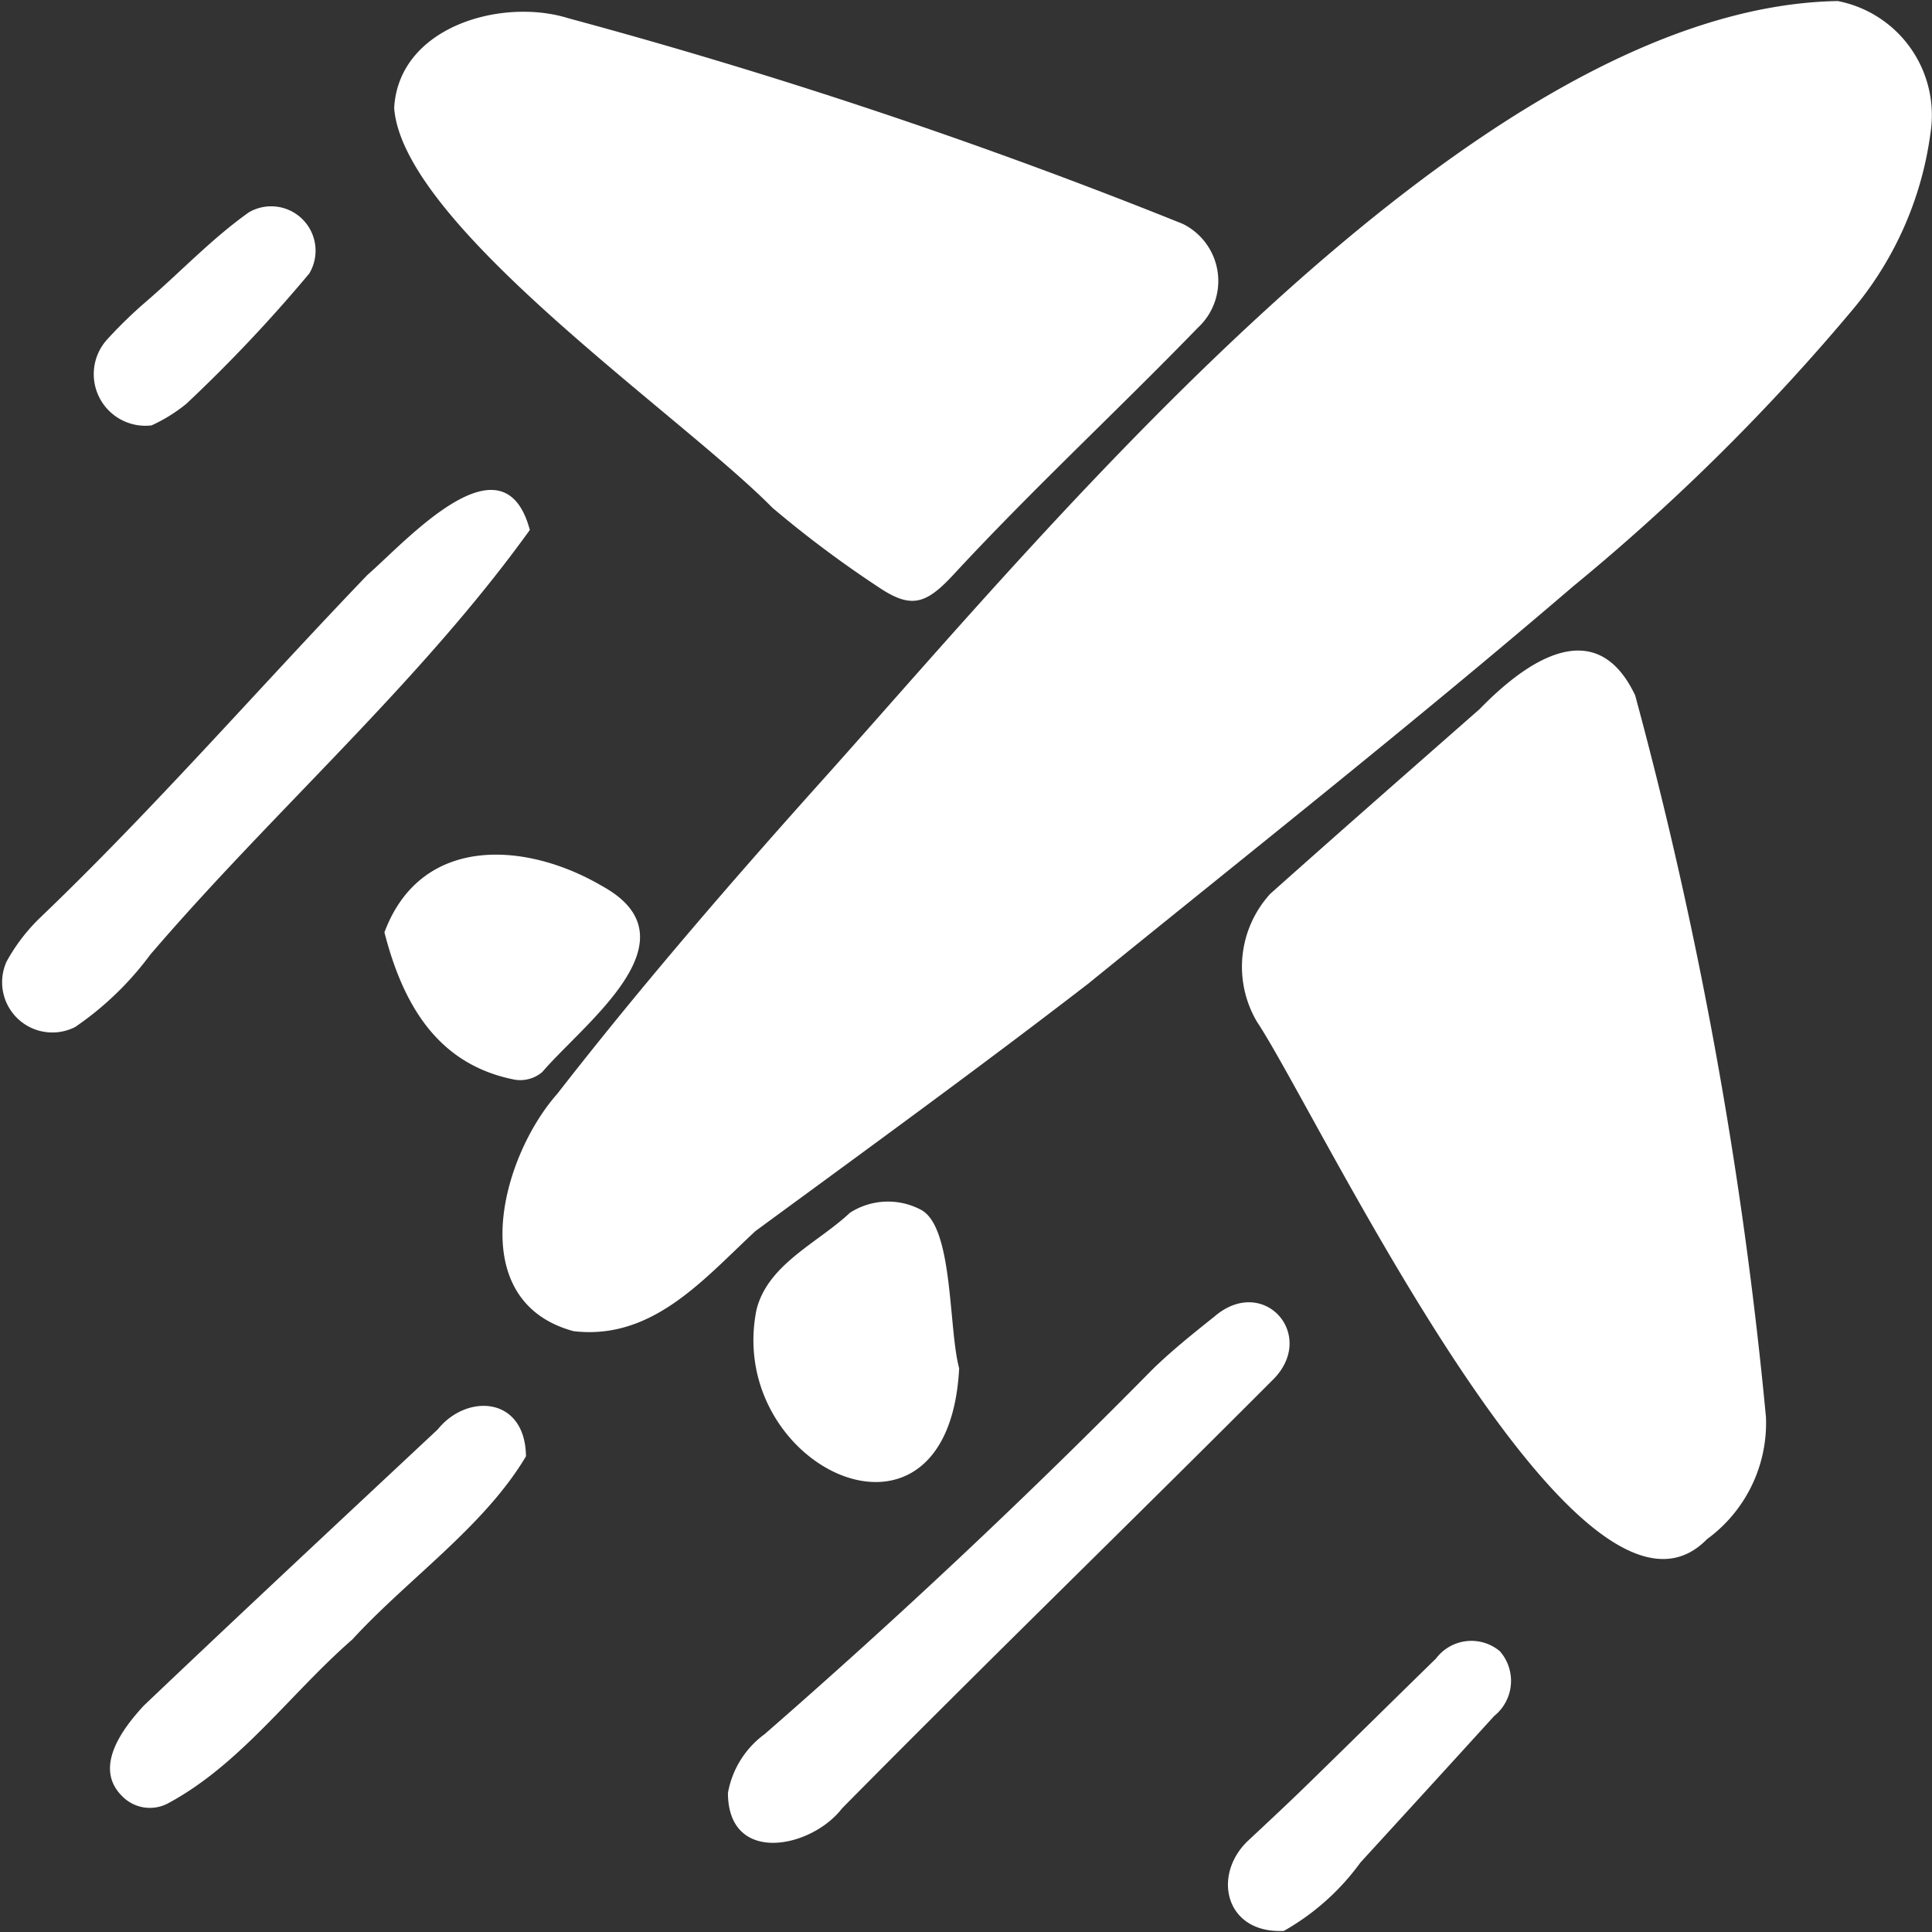
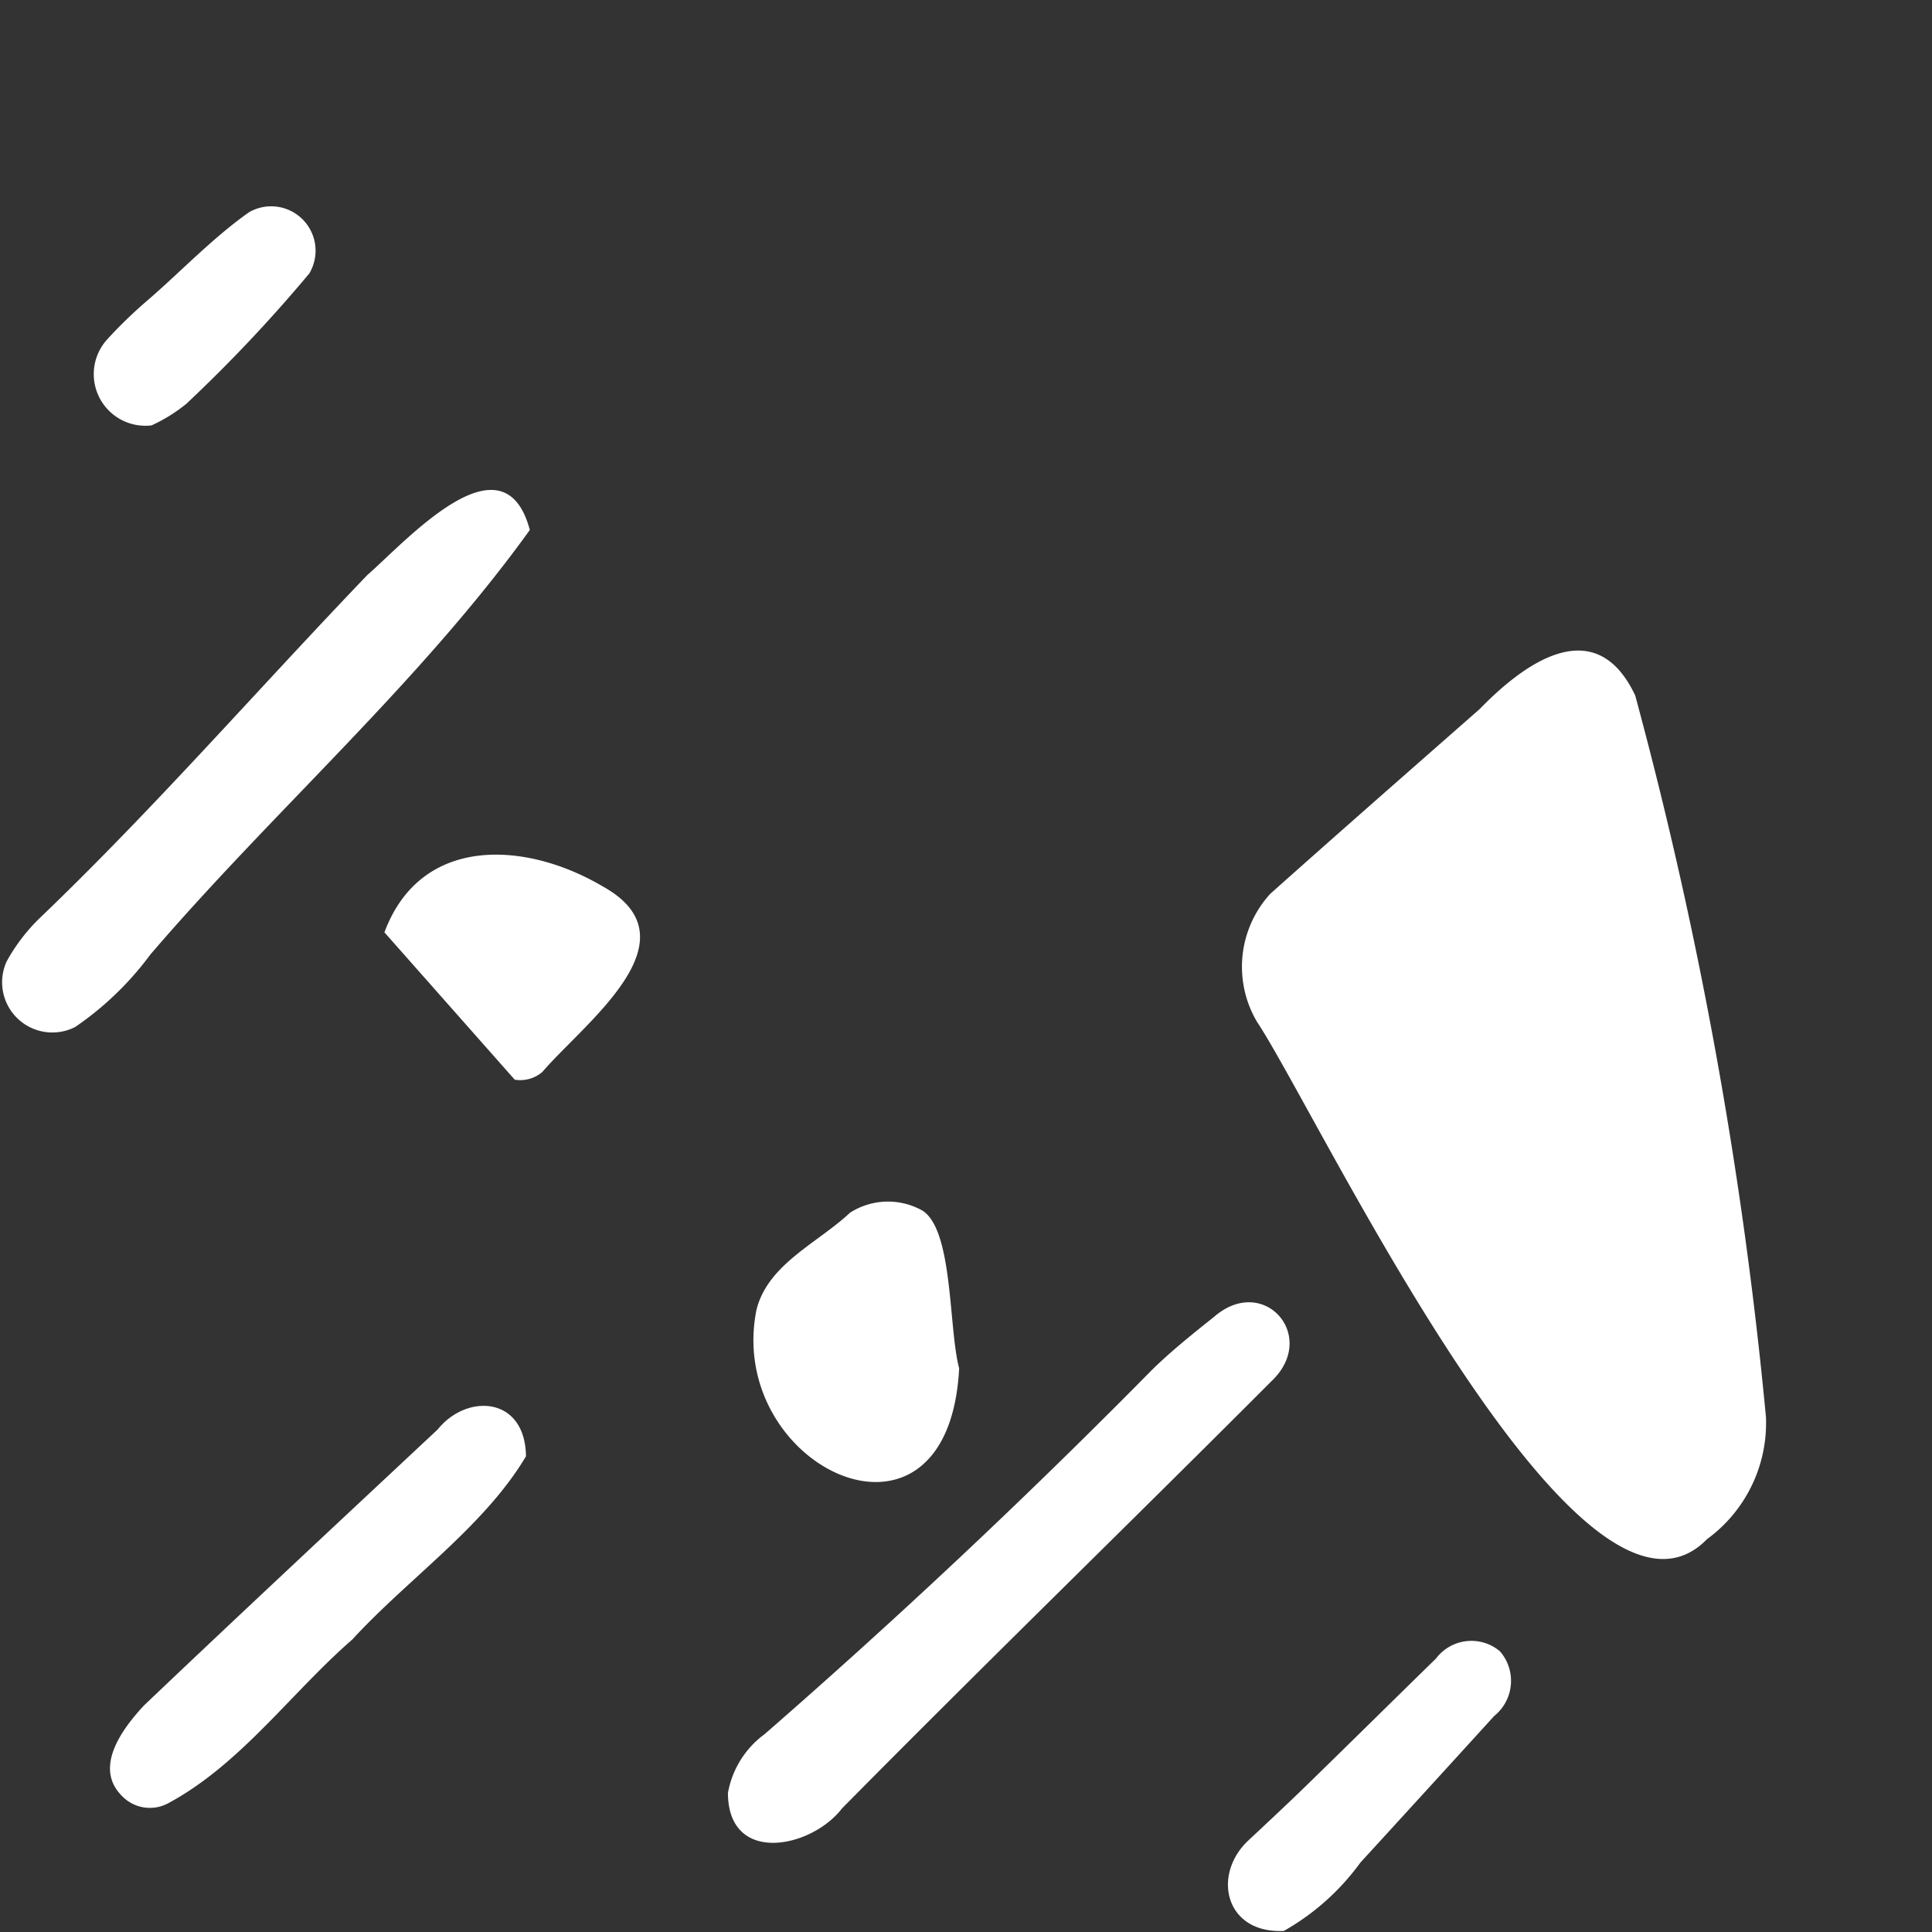
<svg xmlns="http://www.w3.org/2000/svg" width="50" height="50" viewBox="0 0 50 50">
  <rect x="0" y="0" width="50" height="50" fill="#333333" stroke="none" />
  <defs>
    <clipPath id="clip-path">
      <rect id="Rectangle_526" data-name="Rectangle 526" width="50" height="50" transform="translate(0 0)" fill="#fff" />
    </clipPath>
  </defs>
  <g id="Group_8172" data-name="Group 8172" transform="translate(-66.667 -70.833)">
    <g id="Group_8171" data-name="Group 8171" transform="translate(66.667 70.833)" clip-path="url(#clip-path)">
      <g id="Group_8170" data-name="Group 8170" transform="translate(0.028 0.025)">
-         <path id="Path_23105" data-name="Path 23105" d="M277.1,74.581a8.936,8.936,0,0,1-2.013,4.571,54.76,54.76,0,0,1-7.237,7.164c-4.11,3.522-8.357,6.881-12.559,10.29-2.83,2.181-5.72,4.28-8.6,6.393-1.344,1.246-2.664,2.829-4.706,2.592-2.855-.77-1.9-4.476-.422-6.145,2.224-2.859,4.6-5.6,7.016-8.29,5.944-6.647,16.8-19.828,26.121-19.989A3.009,3.009,0,0,1,277.1,74.581Z" transform="translate(-227.167 -71.165)" fill="#fff" />
        <path id="Path_23106" data-name="Path 23106" d="M508.964,312.622a3.721,3.721,0,0,1-1.528,3.159c-3.292,3.38-10.051-10.992-11.646-13.394a2.8,2.8,0,0,1,.345-3.309c1.8-1.606,3.611-3.192,5.421-4.783,1.191-1.226,3.005-2.507,4.024-.351A111.759,111.759,0,0,1,508.964,312.622Z" transform="translate(-463.289 -275.971)" fill="#fff" />
-         <path id="Path_23107" data-name="Path 23107" d="M202.689,77.333c.118-2.105,2.783-2.861,4.507-2.322a141.144,141.144,0,0,1,15.9,5.321,1.648,1.648,0,0,1,.388,2.693c-2.092,2.157-4.3,4.2-6.341,6.408-.7.749-1.081.866-1.921.3a28.607,28.607,0,0,1-2.745-2.054C210.147,85.306,202.915,80.379,202.689,77.333Z" transform="translate(-192.516 -74.564)" fill="#fff" />
        <path id="Path_23108" data-name="Path 23108" d="M317.852,527.8a2.407,2.407,0,0,1,.949-1.522q5.2-4.531,10.039-9.441c.5-.487,1.048-.925,1.594-1.36,1.289-1.121,2.715.511,1.479,1.671-3.692,3.7-7.439,7.335-11.109,11.052C320.011,529.233,317.857,529.674,317.852,527.8Z" transform="translate(-299.041 -481.423)" fill="#fff" />
        <path id="Path_23109" data-name="Path 23109" d="M80.728,239.017c-2.848,3.958-6.636,7.271-9.822,10.99a8.089,8.089,0,0,1-1.945,1.874,1.3,1.3,0,0,1-1.776-1.691,4.732,4.732,0,0,1,.886-1.154c2.946-2.823,5.626-5.907,8.45-8.851C77.518,239.318,80.044,236.469,80.728,239.017Z" transform="translate(-67.044 -225.327)" fill="#fff" />
        <path id="Path_23110" data-name="Path 23110" d="M115.4,551.754c-1.078,1.816-3.058,3.174-4.491,4.738-1.6,1.394-2.894,3.235-4.772,4.243a1,1,0,0,1-1.194-.192c-.743-.743.022-1.747.567-2.337,2.523-2.4,5.066-4.771,7.607-7.148C113.87,550.12,115.382,550.2,115.4,551.754Z" transform="translate(-101.816 -514.09)" fill="#fff" />
        <path id="Path_23111" data-name="Path 23111" d="M331.978,485.1c-.279,5.321-6.06,2.571-5.246-1.511.291-1.185,1.593-1.736,2.42-2.515a1.82,1.82,0,0,1,1.861-.064C331.829,481.49,331.7,484.07,331.978,485.1Z" transform="translate(-307.183 -449.713)" fill="#fff" />
-         <path id="Path_23112" data-name="Path 23112" d="M199.323,364.409c.943-2.529,3.659-2.362,5.643-1.193,2.493,1.378-.471,3.537-1.556,4.806a.879.879,0,0,1-.715.2C200.72,367.836,199.811,366.31,199.323,364.409Z" transform="translate(-189.402 -340.305)" fill="#fff" />
+         <path id="Path_23112" data-name="Path 23112" d="M199.323,364.409c.943-2.529,3.659-2.362,5.643-1.193,2.493,1.378-.471,3.537-1.556,4.806a.879.879,0,0,1-.715.2Z" transform="translate(-189.402 -340.305)" fill="#fff" />
        <path id="Path_23113" data-name="Path 23113" d="M491.85,637.983c-1.516.075-1.865-1.438-.931-2.33.521-.487,1.043-.974,1.554-1.472,1.108-1.08,2.208-2.167,3.315-3.248a1.146,1.146,0,0,1,1.655-.186,1.165,1.165,0,0,1-.149,1.673q-1.729,1.9-3.463,3.794A6.239,6.239,0,0,1,491.85,637.983Z" transform="translate(-458.652 -588.036)" fill="#fff" />
        <path id="Path_23114" data-name="Path 23114" d="M100.429,146.706a1.336,1.336,0,0,1-1.158-2.214,11.84,11.84,0,0,1,1.023-.995c.887-.763,1.7-1.63,2.657-2.307a1.149,1.149,0,0,1,1.56,1.585,38.544,38.544,0,0,1-3.181,3.372A4.139,4.139,0,0,1,100.429,146.706Z" transform="translate(-96.535 -135.722)" fill="#fff" />
      </g>
    </g>
  </g>
</svg>